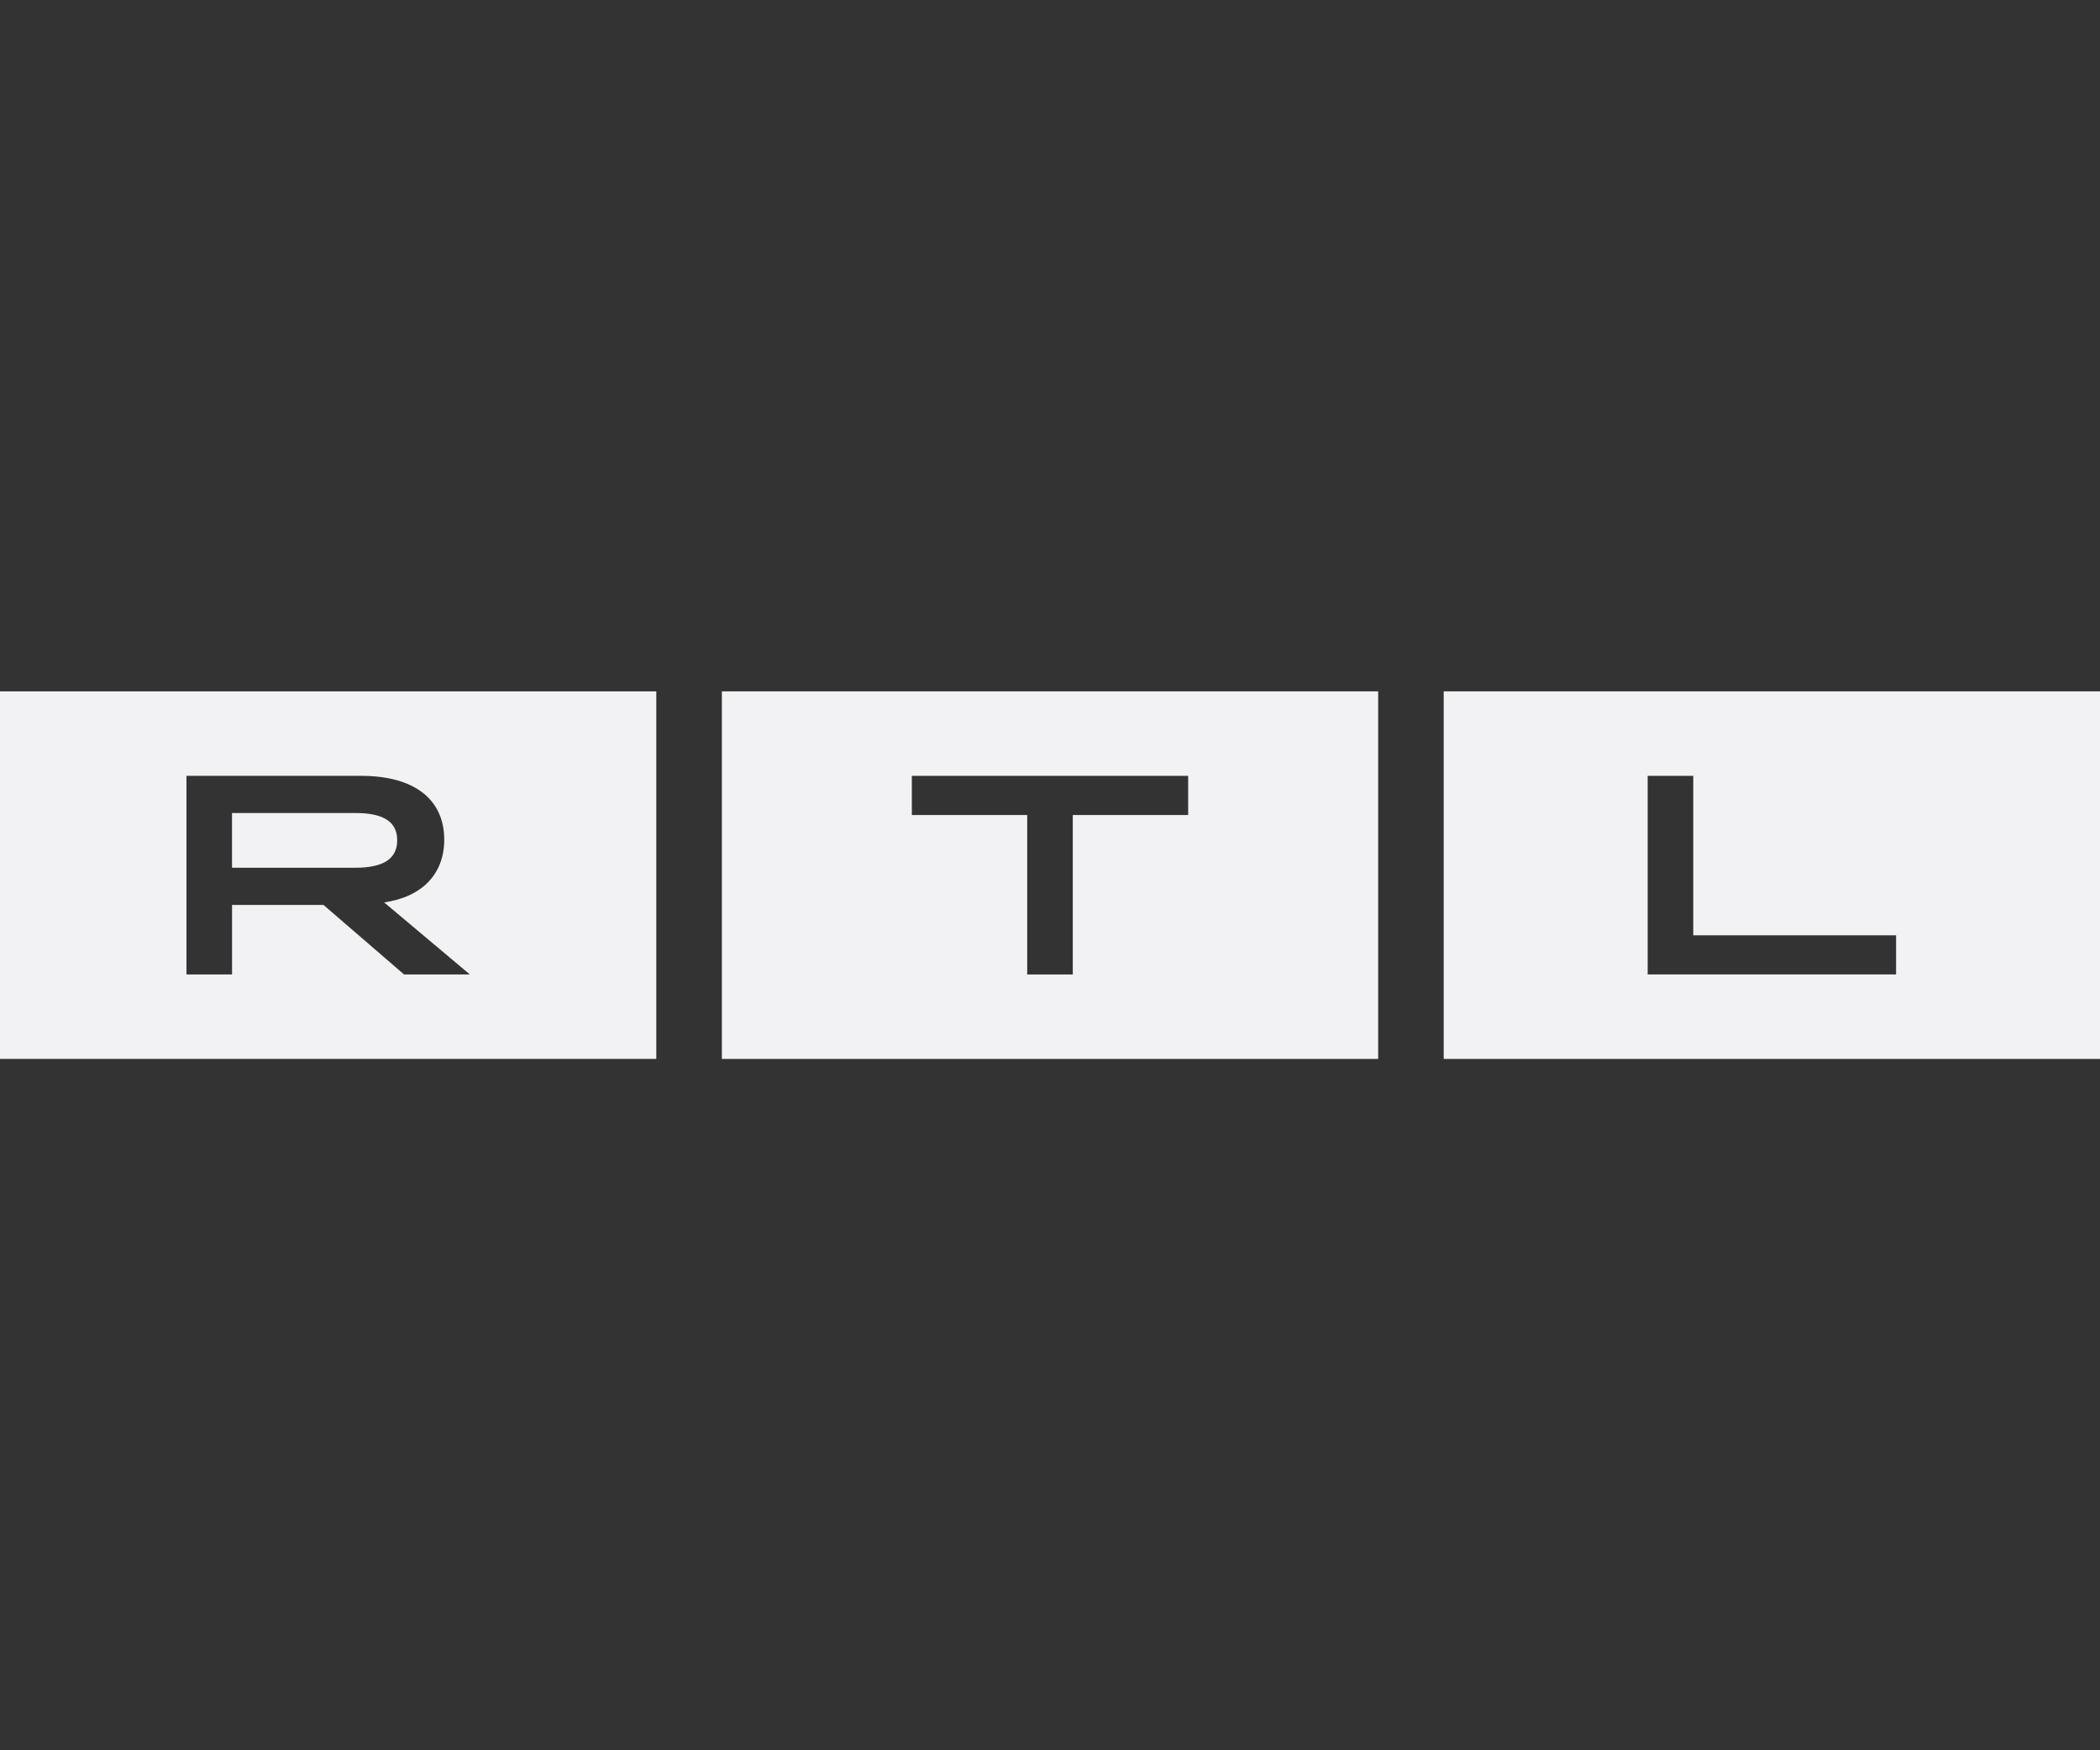
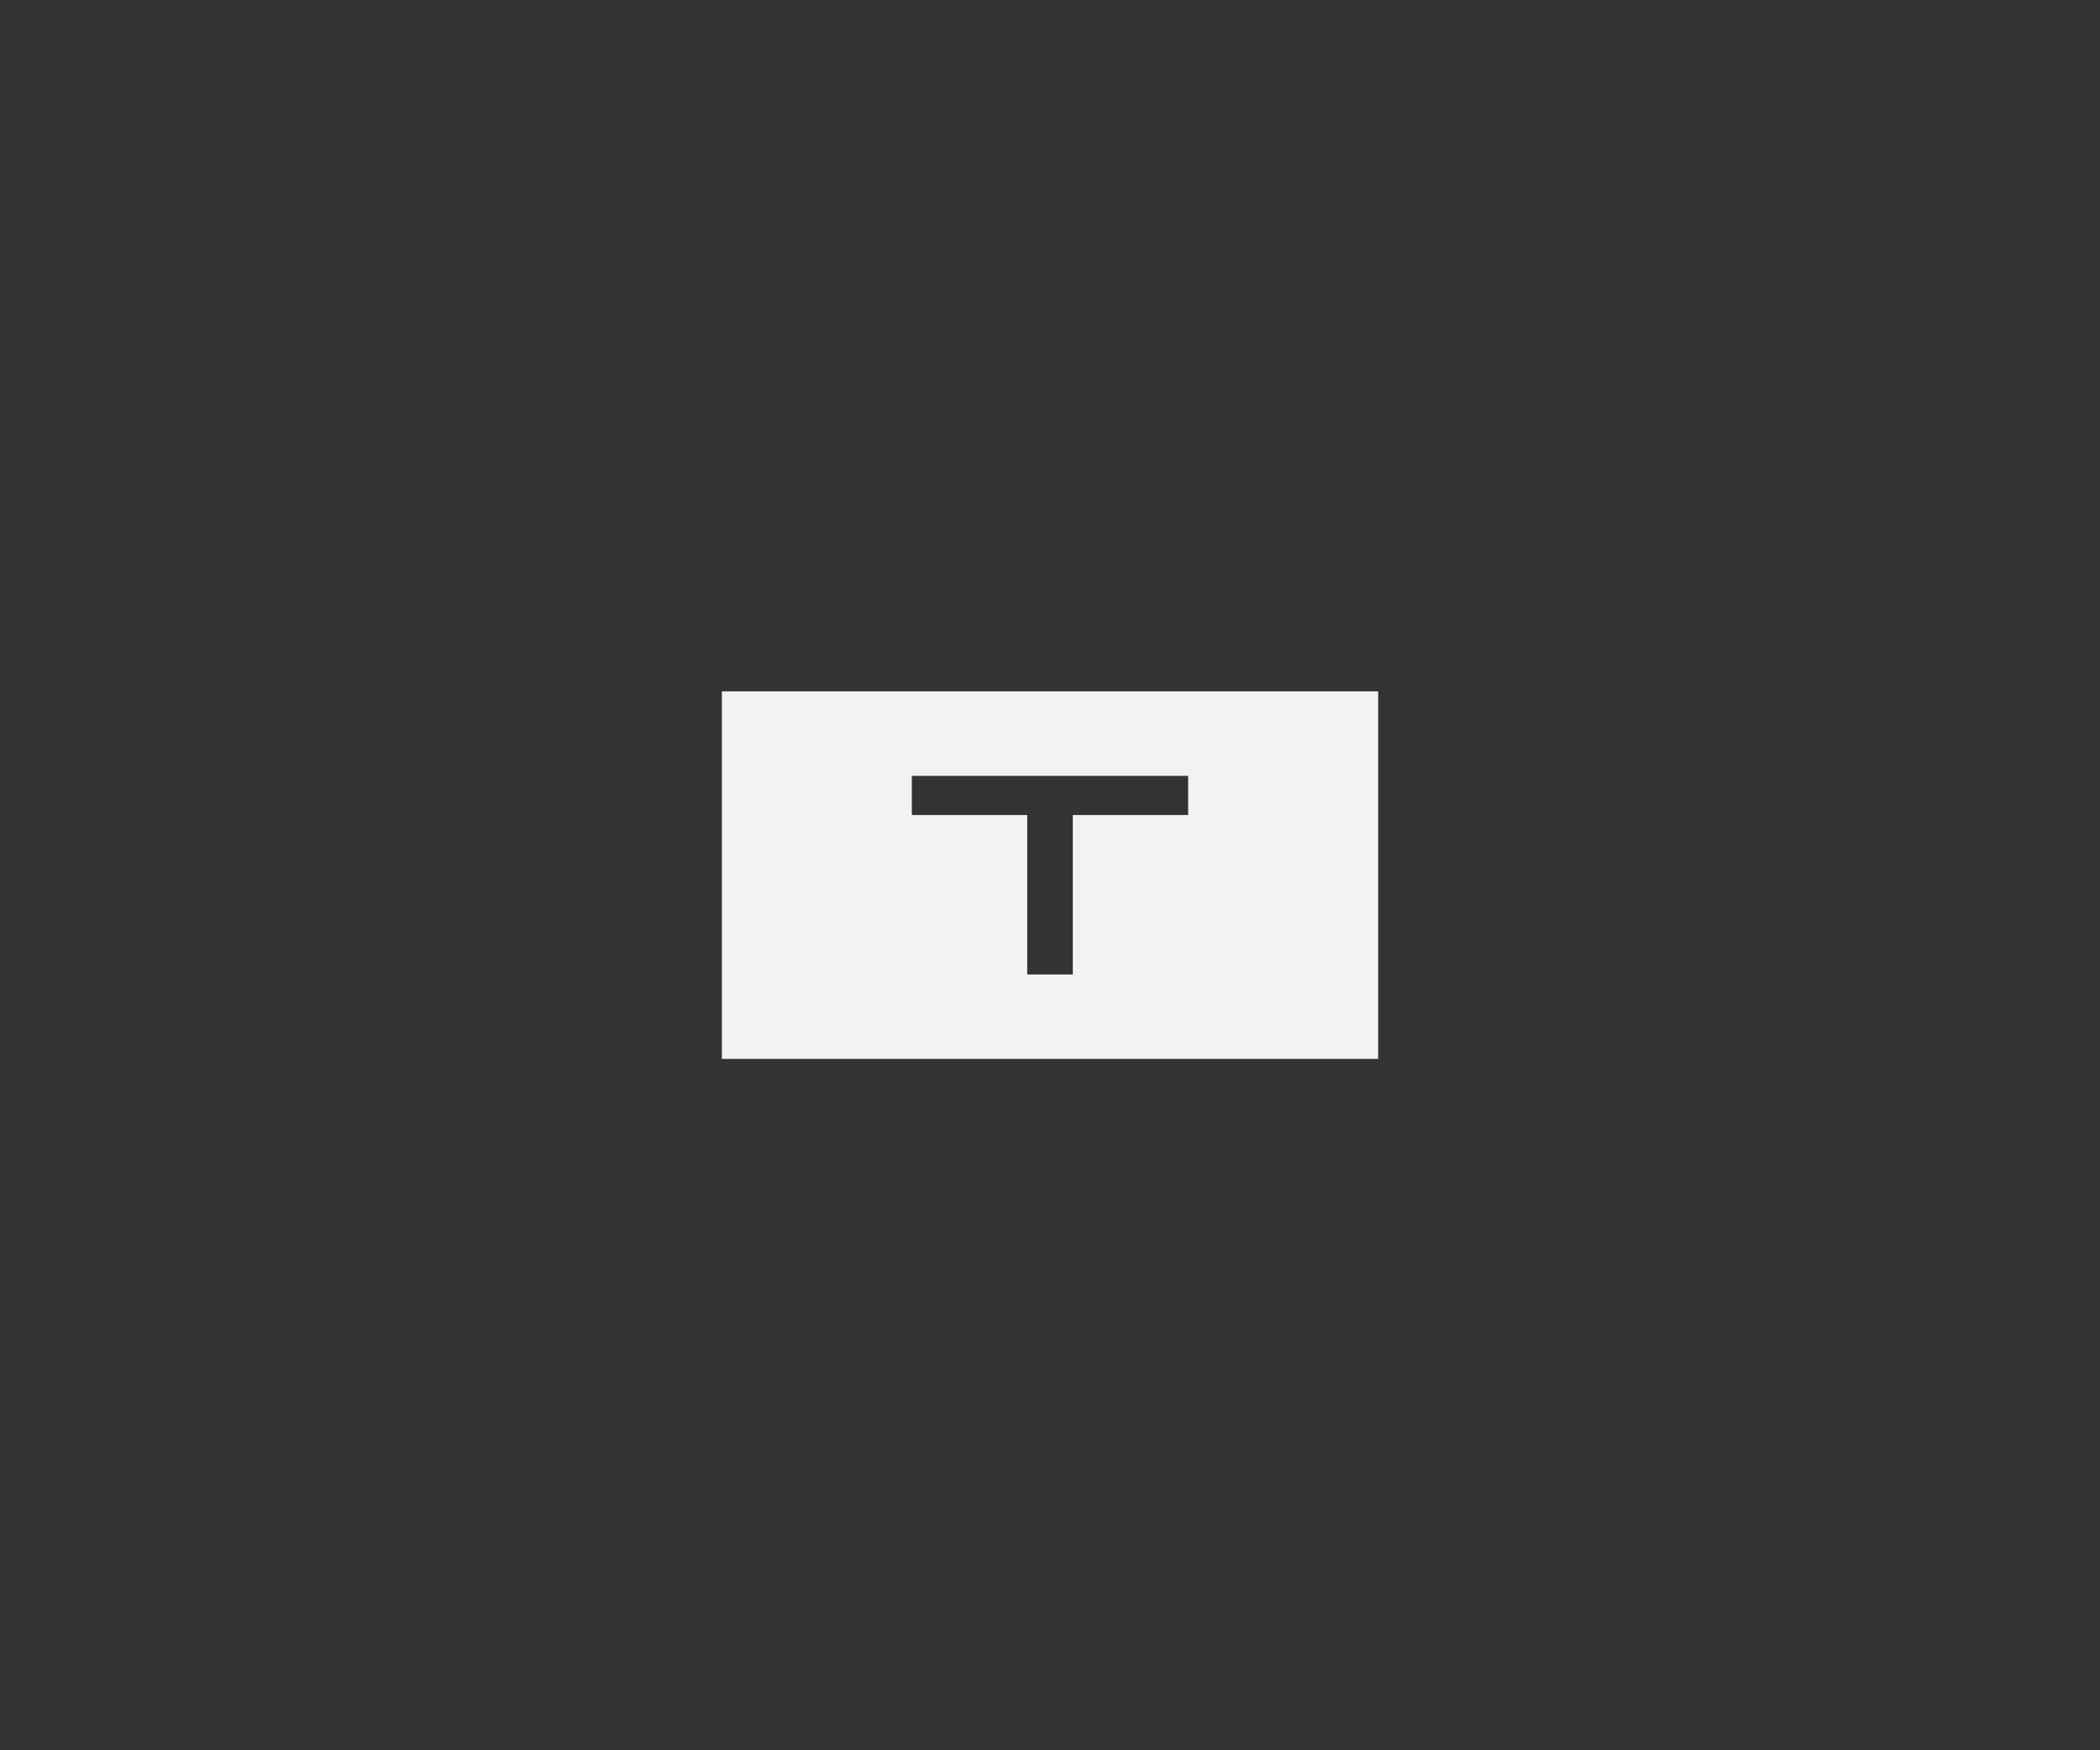
<svg xmlns="http://www.w3.org/2000/svg" width="48" height="40" viewBox="0 0 48 40" fill="none">
  <rect x="0" y="0" width="48" height="40" fill="#333333" stroke="none" />
-   <path fill-rule="evenodd" clip-rule="evenodd" d="M32.999 15.8H48V24.2H32.999V15.8ZM38.703 17.731H37.661V22.269H43.339V21.375H38.703V17.731Z" fill="#F2F2F5" />
  <path fill-rule="evenodd" clip-rule="evenodd" d="M16.5 15.8H31.501V24.2H16.5V15.8ZM20.842 18.626H23.479V22.27H24.521V18.626H27.158V17.731H20.842V18.626Z" fill="#F2F2F5" />
-   <path fill-rule="evenodd" clip-rule="evenodd" d="M0 15.8H15.001V24.2H0V15.8ZM8.259 17.731H4.262V22.27H5.304V20.681H7.394L9.236 22.27H10.74L8.78 20.623C9.646 20.499 10.154 19.974 10.154 19.19C10.154 18.275 9.477 17.731 8.259 17.731ZM9.079 19.203C9.079 19.624 8.767 19.831 8.122 19.831H5.303V18.58H8.122C8.767 18.58 9.079 18.781 9.079 19.203Z" fill="#F2F2F5" />
</svg>